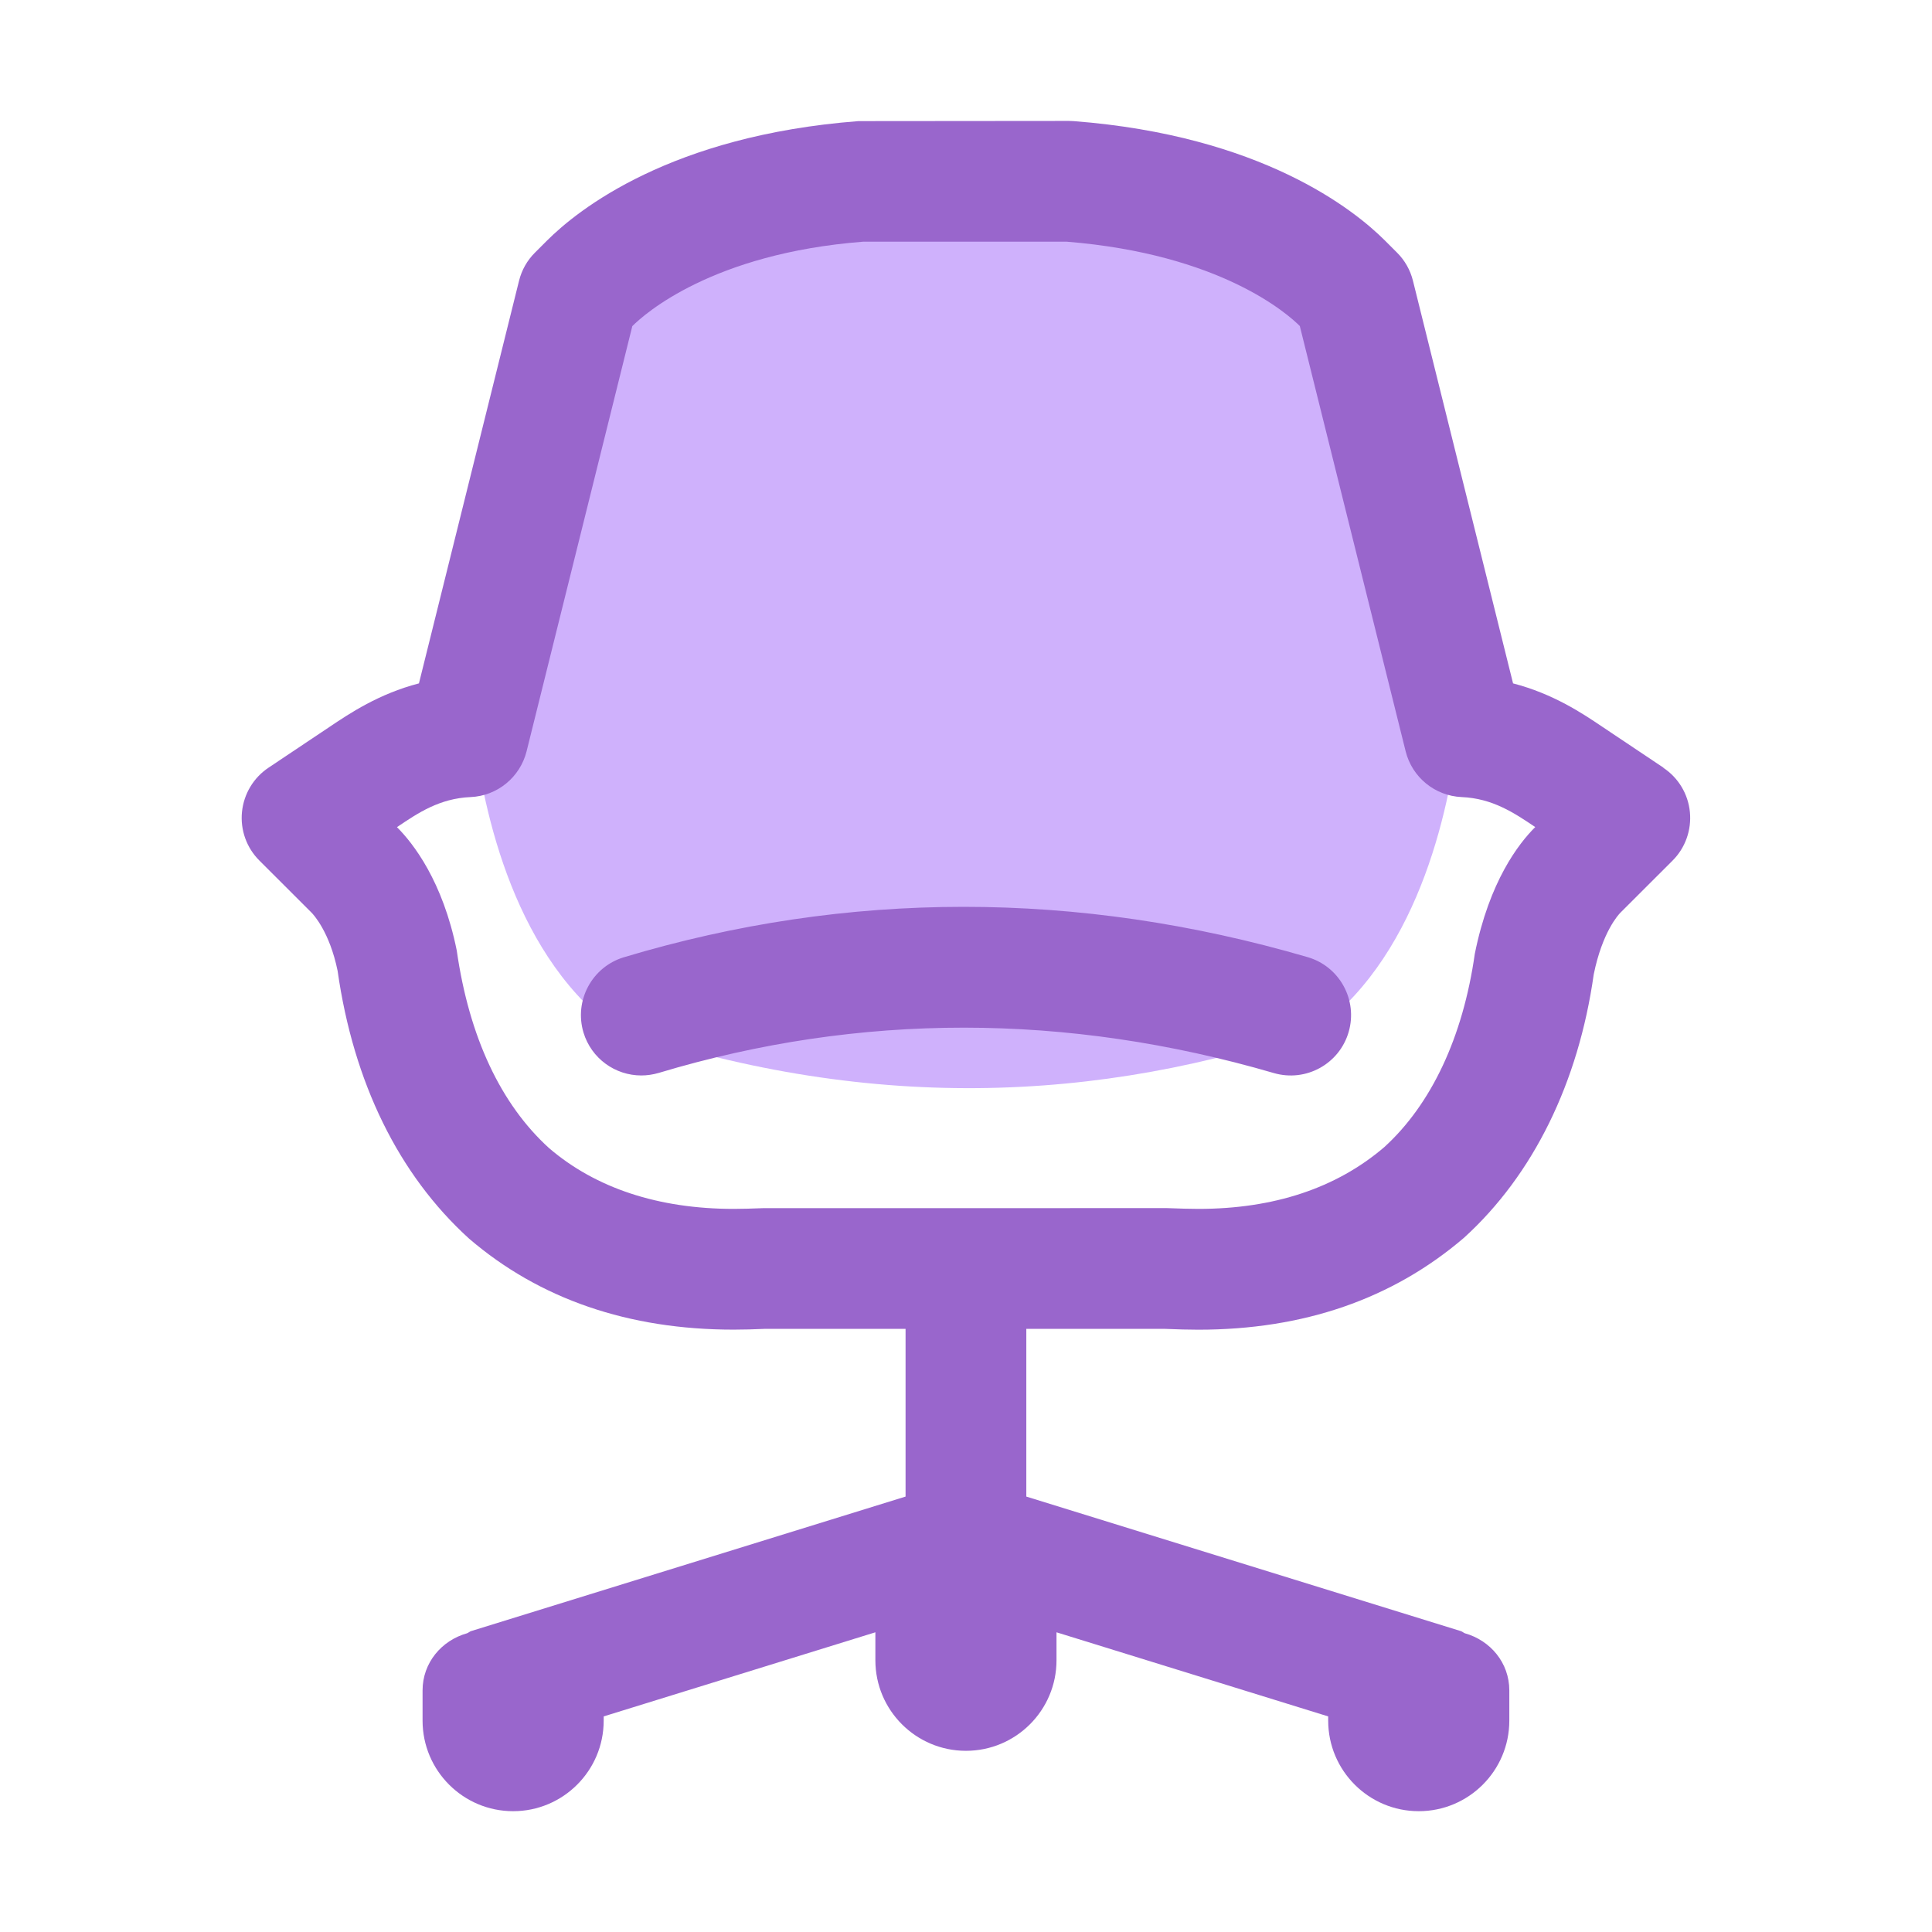
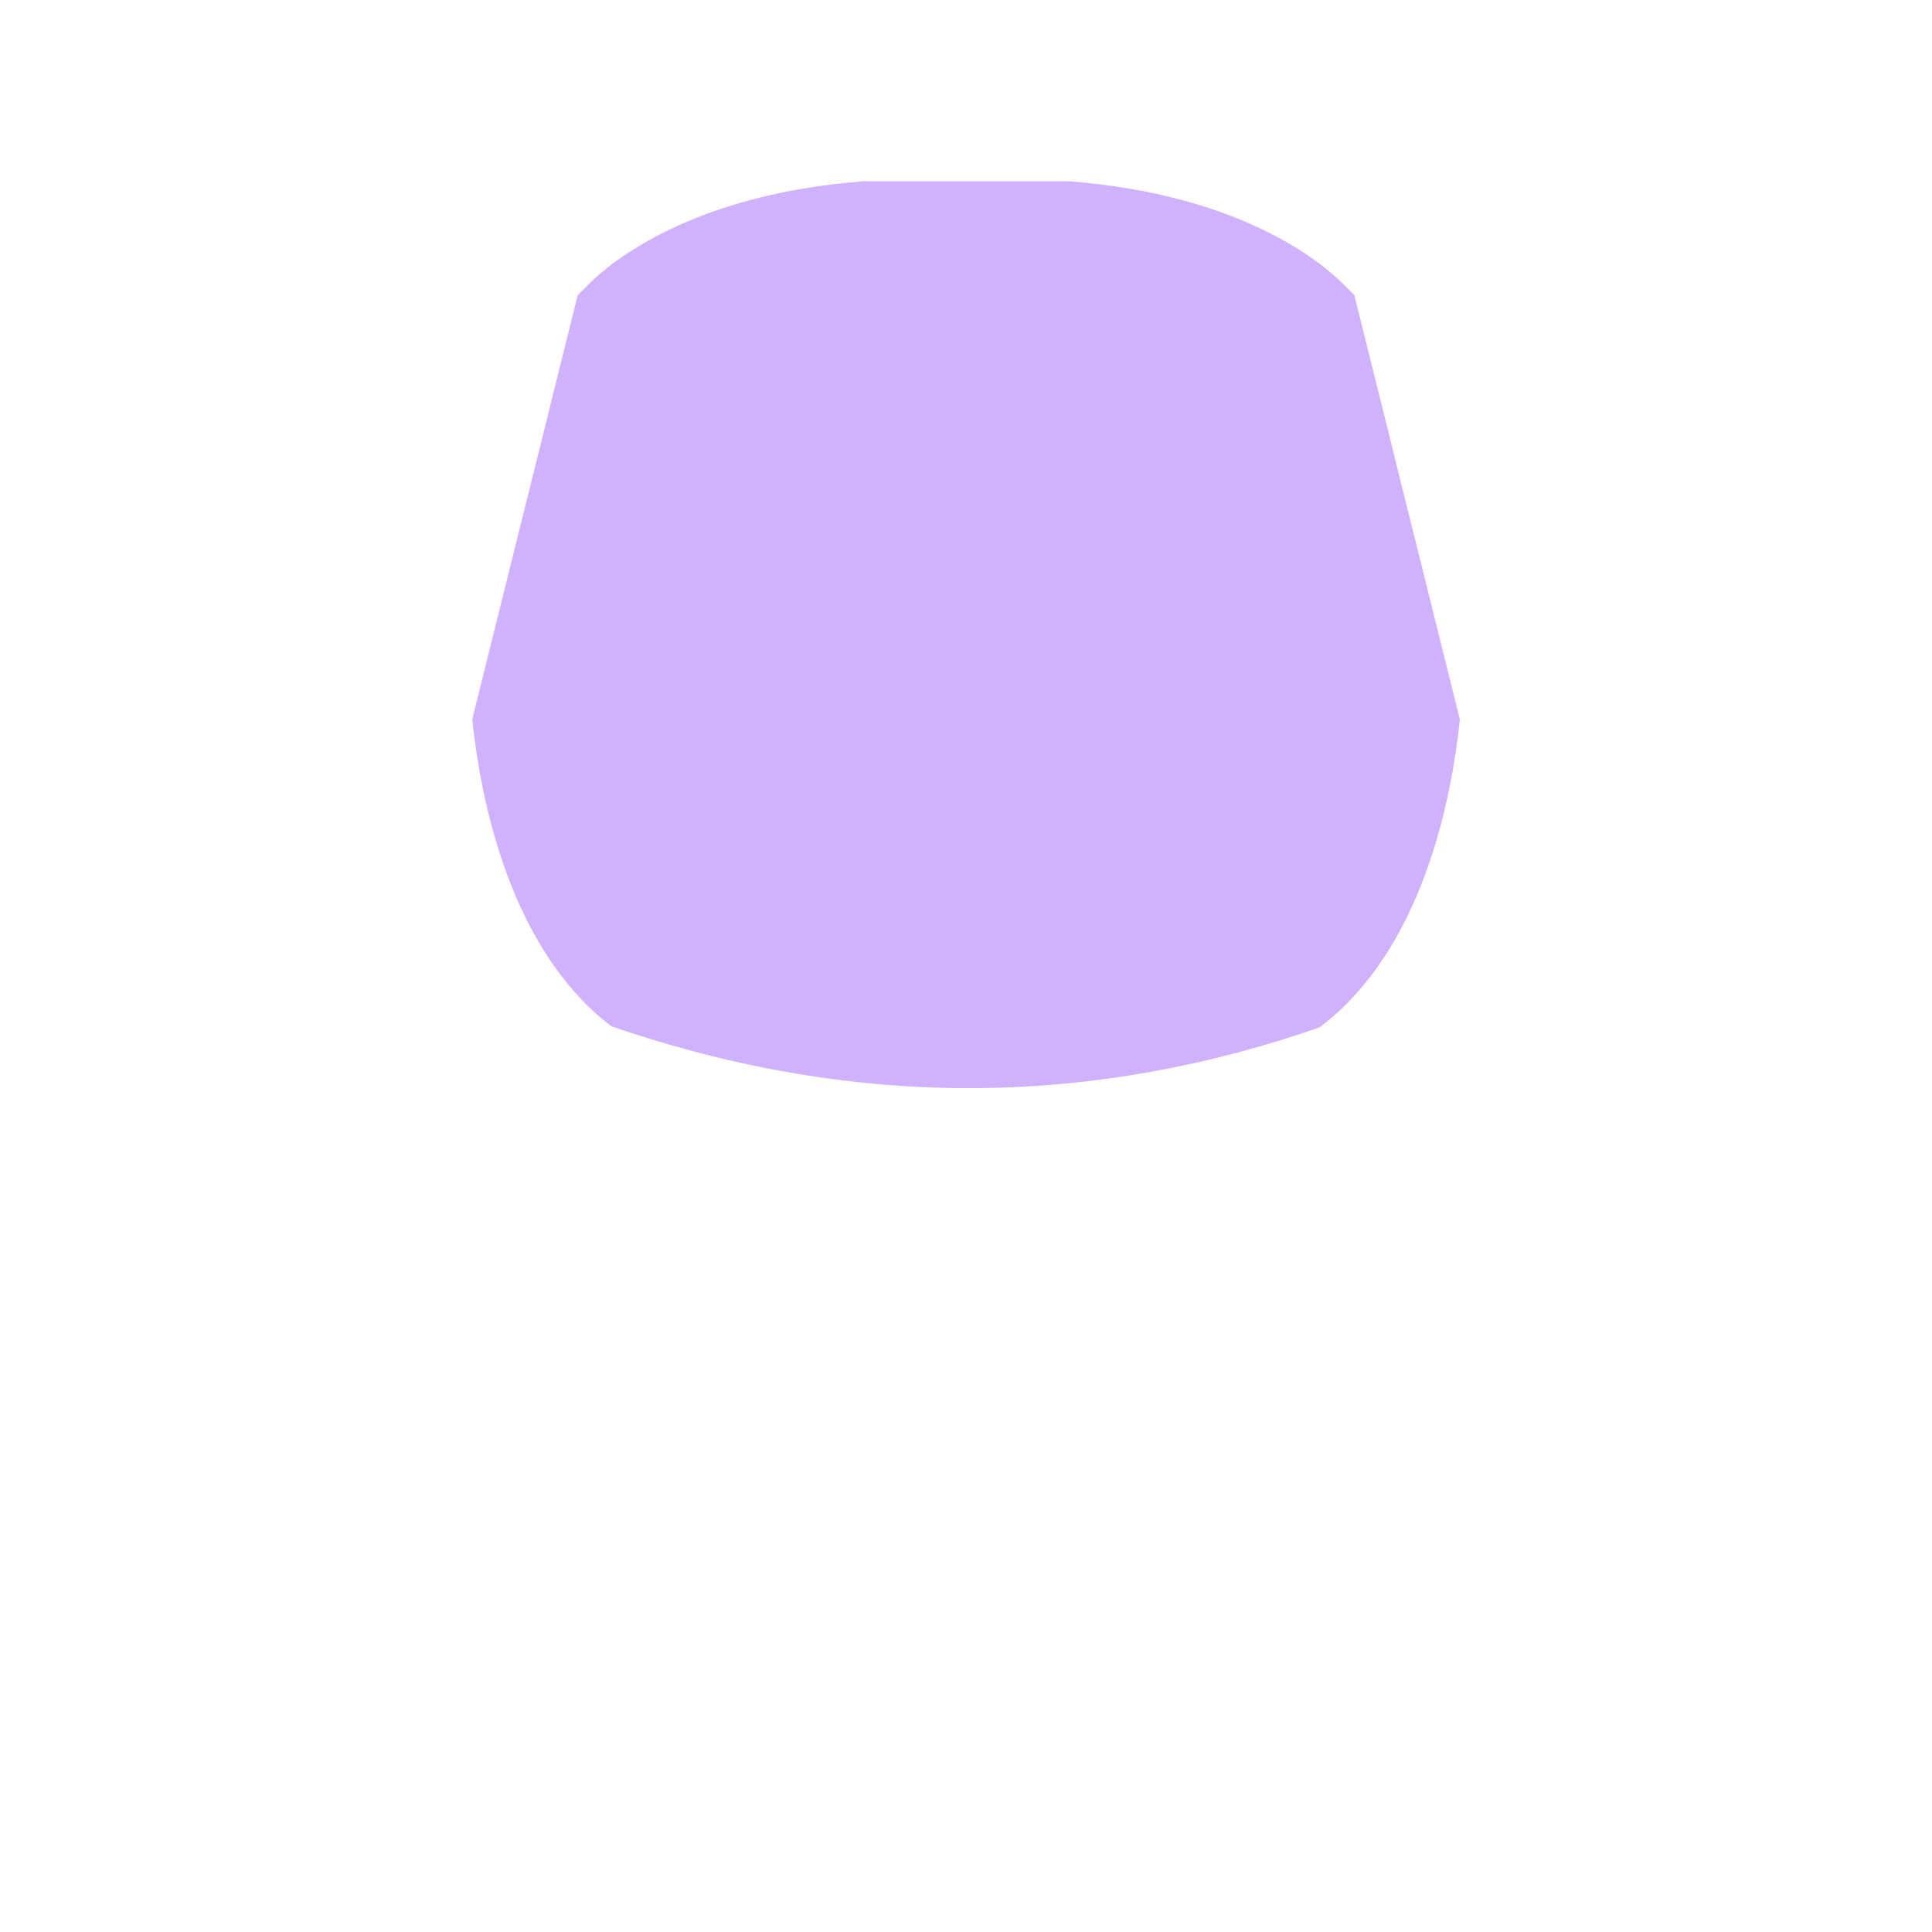
<svg xmlns="http://www.w3.org/2000/svg" width="800px" height="800px" viewBox="0 0 32 32">
  <g id="a" />
  <g id="b">
    <path d="M24.179,11.914l-1.746-7.023-.198-.198c-.341-.341-1.676-1.471-4.53-1.69h-3.409c-2.854,.22-4.189,1.35-4.53,1.69l-.198,.198-1.746,7.023c.142,1.358,.63,3.805,2.303,5.084,4.18,1.437,8.072,1.289,11.729,.02,1.693-1.273,2.184-3.739,2.326-5.104Z" style="fill:#cfb1fc;" />
-     <path d="M27.552,12.715l-1.015-.679c-.323-.218-.809-.544-1.476-.717l-1.658-6.669c-.044-.177-.135-.338-.264-.466l-.198-.198c-.516-.516-2.051-1.741-5.16-1.98-.026-.002-.052-.003-.077-.003l-3.485,.003c-3.109,.239-4.644,1.465-5.16,1.98l-.198,.198c-.129,.128-.22,.289-.264,.466l-1.658,6.669c-.667,.173-1.152,.5-1.477,.718l-1.014,.678c-.249,.166-.41,.435-.44,.733s.076,.594,.288,.805l.862,.861c.03,.03,.301,.317,.434,.967,.263,1.848,1.009,3.375,2.179,4.436,1.165,.999,2.639,1.506,4.38,1.506,.167,0,.338-.005,.521-.013l2.327-0v2.778l-7.196,2.228c-.025,.008-.043,.027-.067,.036-.421,.118-.737,.488-.737,.947v.5c0,.828,.672,1.5,1.5,1.5s1.5-.672,1.5-1.5v-.07l4.5-1.393v.463c0,.828,.672,1.5,1.5,1.5s1.5-.672,1.5-1.5v-.463l4.5,1.393v.07c0,.828,.672,1.5,1.5,1.5s1.5-.672,1.5-1.5v-.5c0-.459-.315-.829-.737-.947-.024-.01-.042-.029-.067-.036l-7.196-2.228v-2.778l2.289-0c.222,.009,.393,.014,.56,.014,1.741,0,3.215-.507,4.402-1.524,1.147-1.043,1.894-2.57,2.147-4.36,.143-.707,.413-.994,.443-1.024l.862-.861c.212-.211,.317-.507,.288-.805s-.19-.567-.44-.733Zm-2.125,.985c-.271,.27-.758,.894-1,2.1-.196,1.38-.722,2.493-1.499,3.2-.793,.679-1.829,1.023-3.079,1.023-.144,0-.293-.005-.521-.013l-6.692,.001c-.19,.007-.34,.012-.483,.012-1.25,0-2.286-.345-3.057-1.005-.8-.726-1.325-1.839-1.531-3.276-.232-1.147-.72-1.772-.99-2.042l.006-.004c.344-.232,.7-.472,1.214-.494,.442-.019,.819-.328,.927-.758l1.751-7.042,.002-.002c.199-.199,1.322-1.202,3.823-1.397h3.369c2.551,.205,3.664,1.199,3.862,1.397l1.753,7.044c.107,.43,.484,.738,.927,.758,.514,.022,.87,.262,1.22,.497v.001Zm-3.089,3.393c-.154,.529-.707,.835-1.24,.68-3.432-1.001-6.859-1.003-10.188-.002-.097,.028-.193,.042-.288,.042-.431,0-.827-.279-.958-.712-.158-.529,.142-1.087,.67-1.246,3.703-1.112,7.514-1.114,11.324-.002,.53,.154,.834,.71,.68,1.24Z" style="fill:#96c;" />
  </g>
</svg>